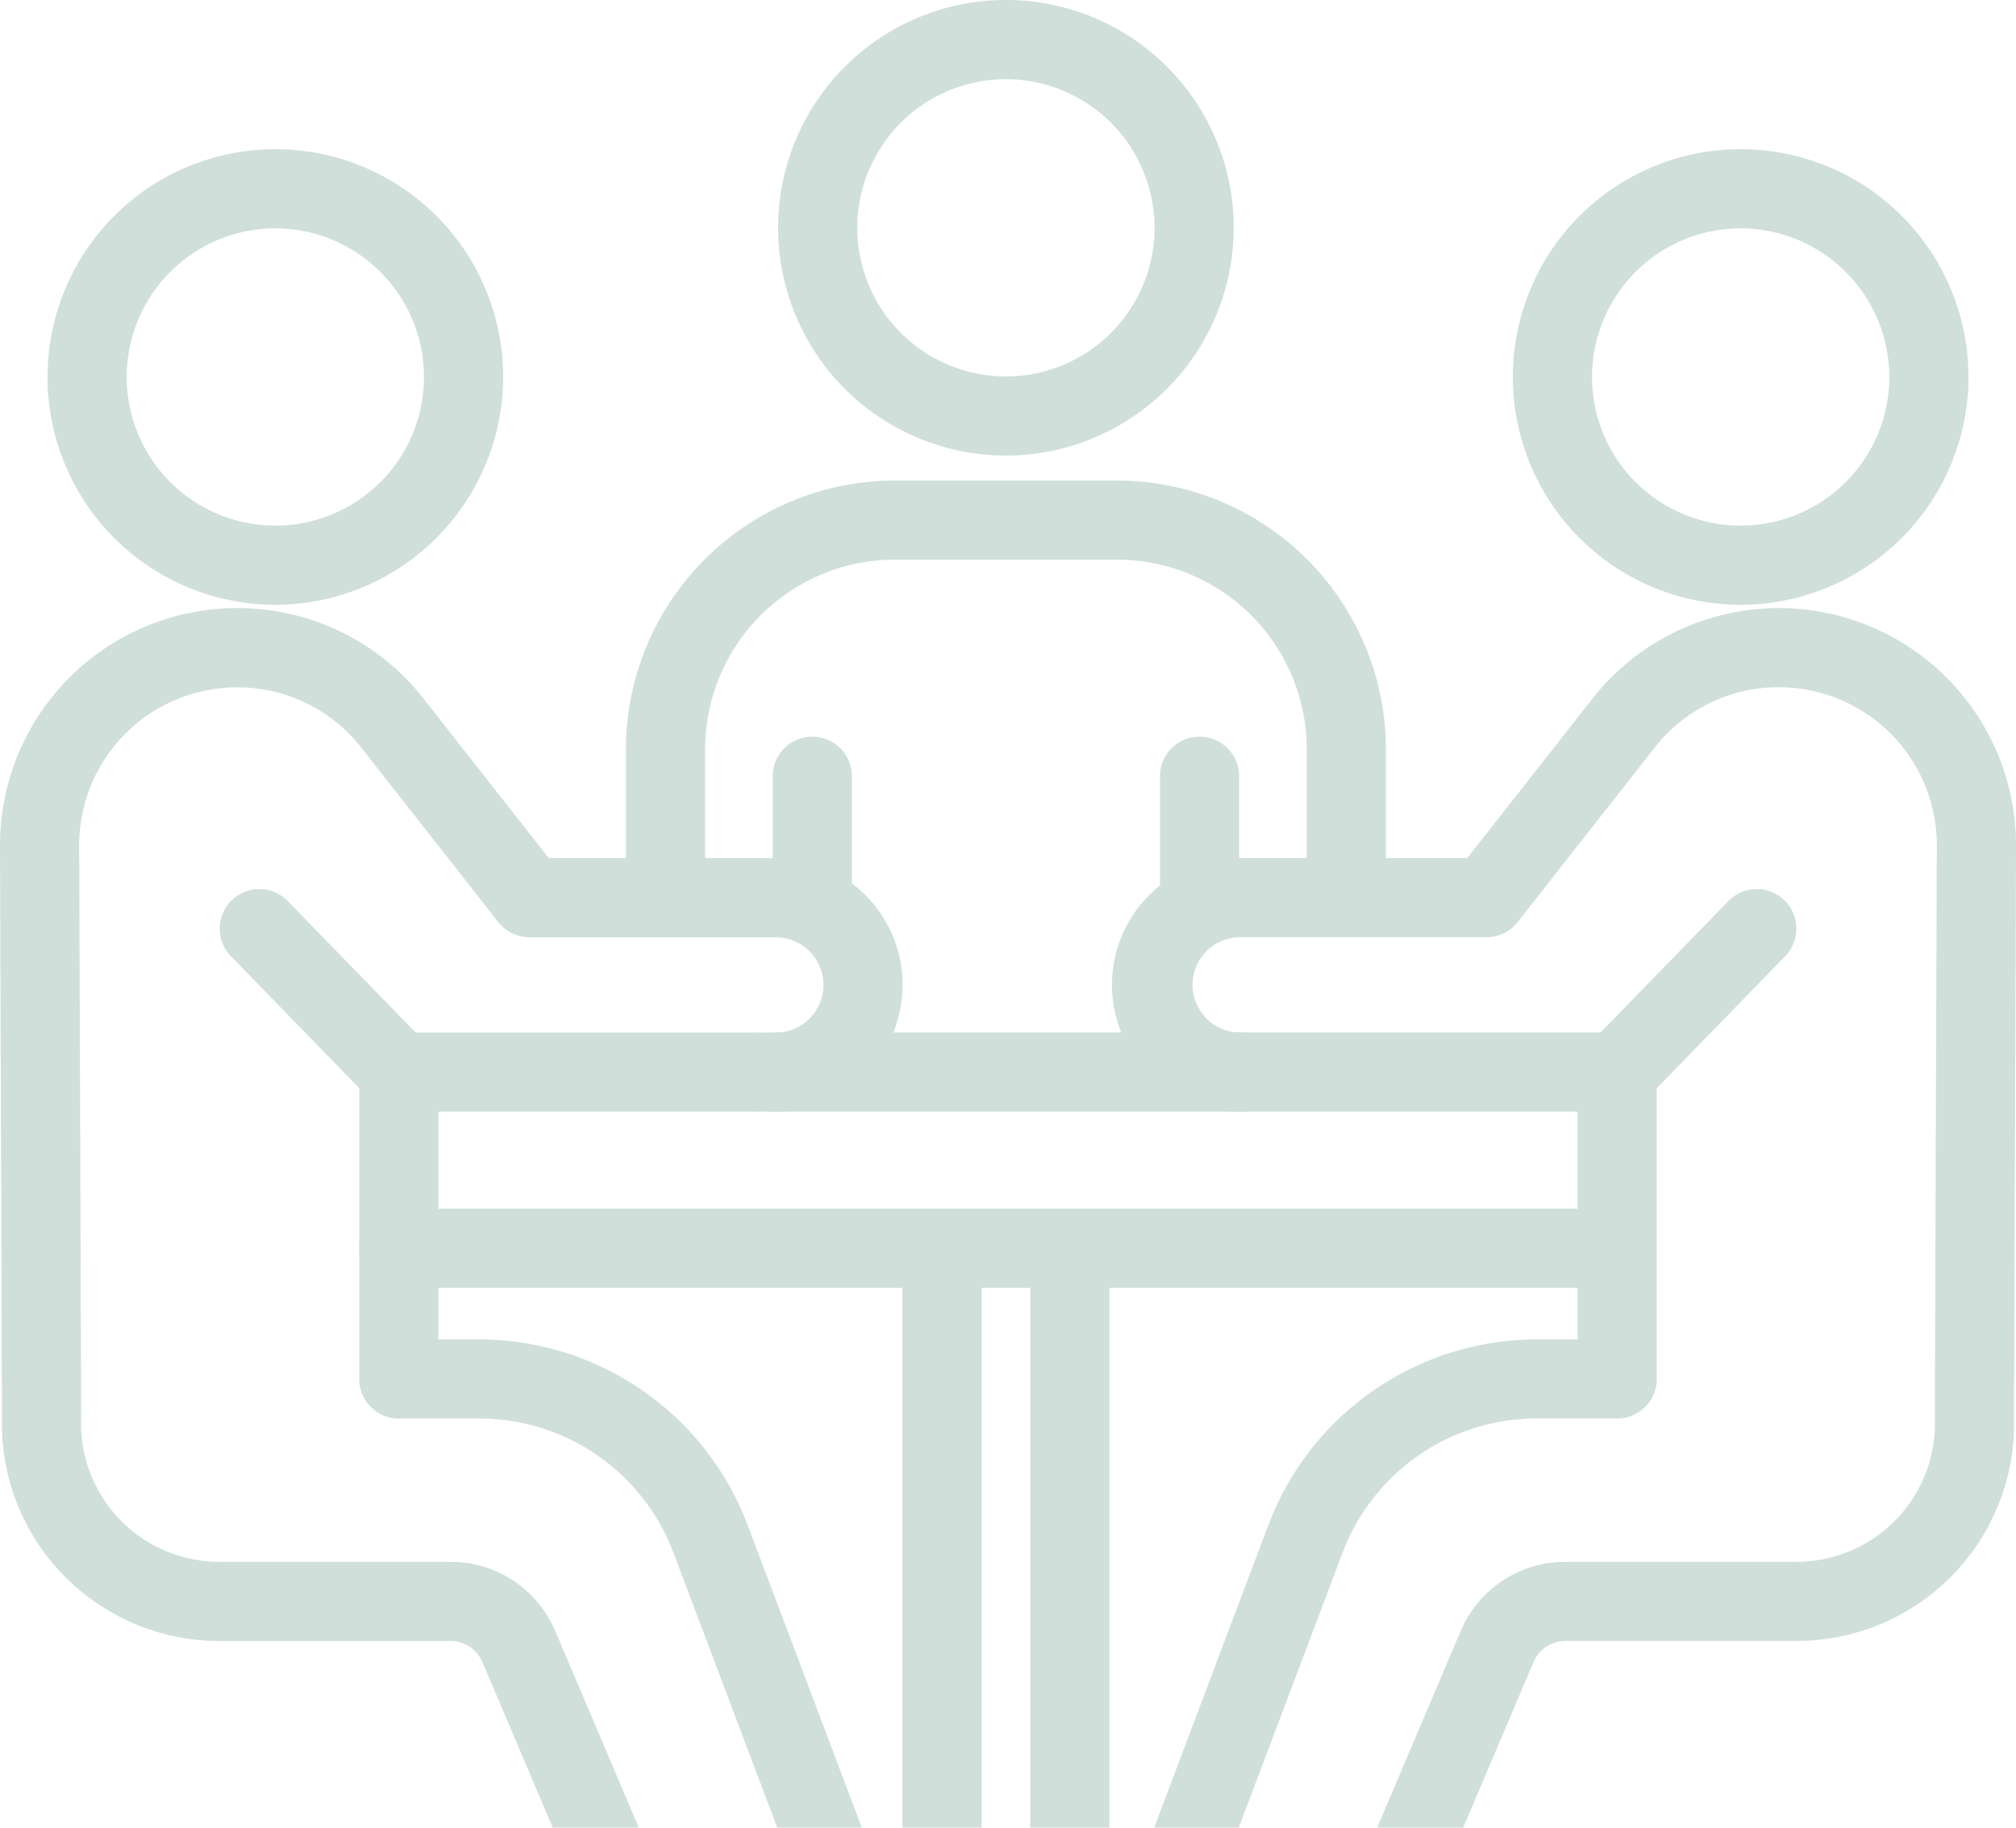
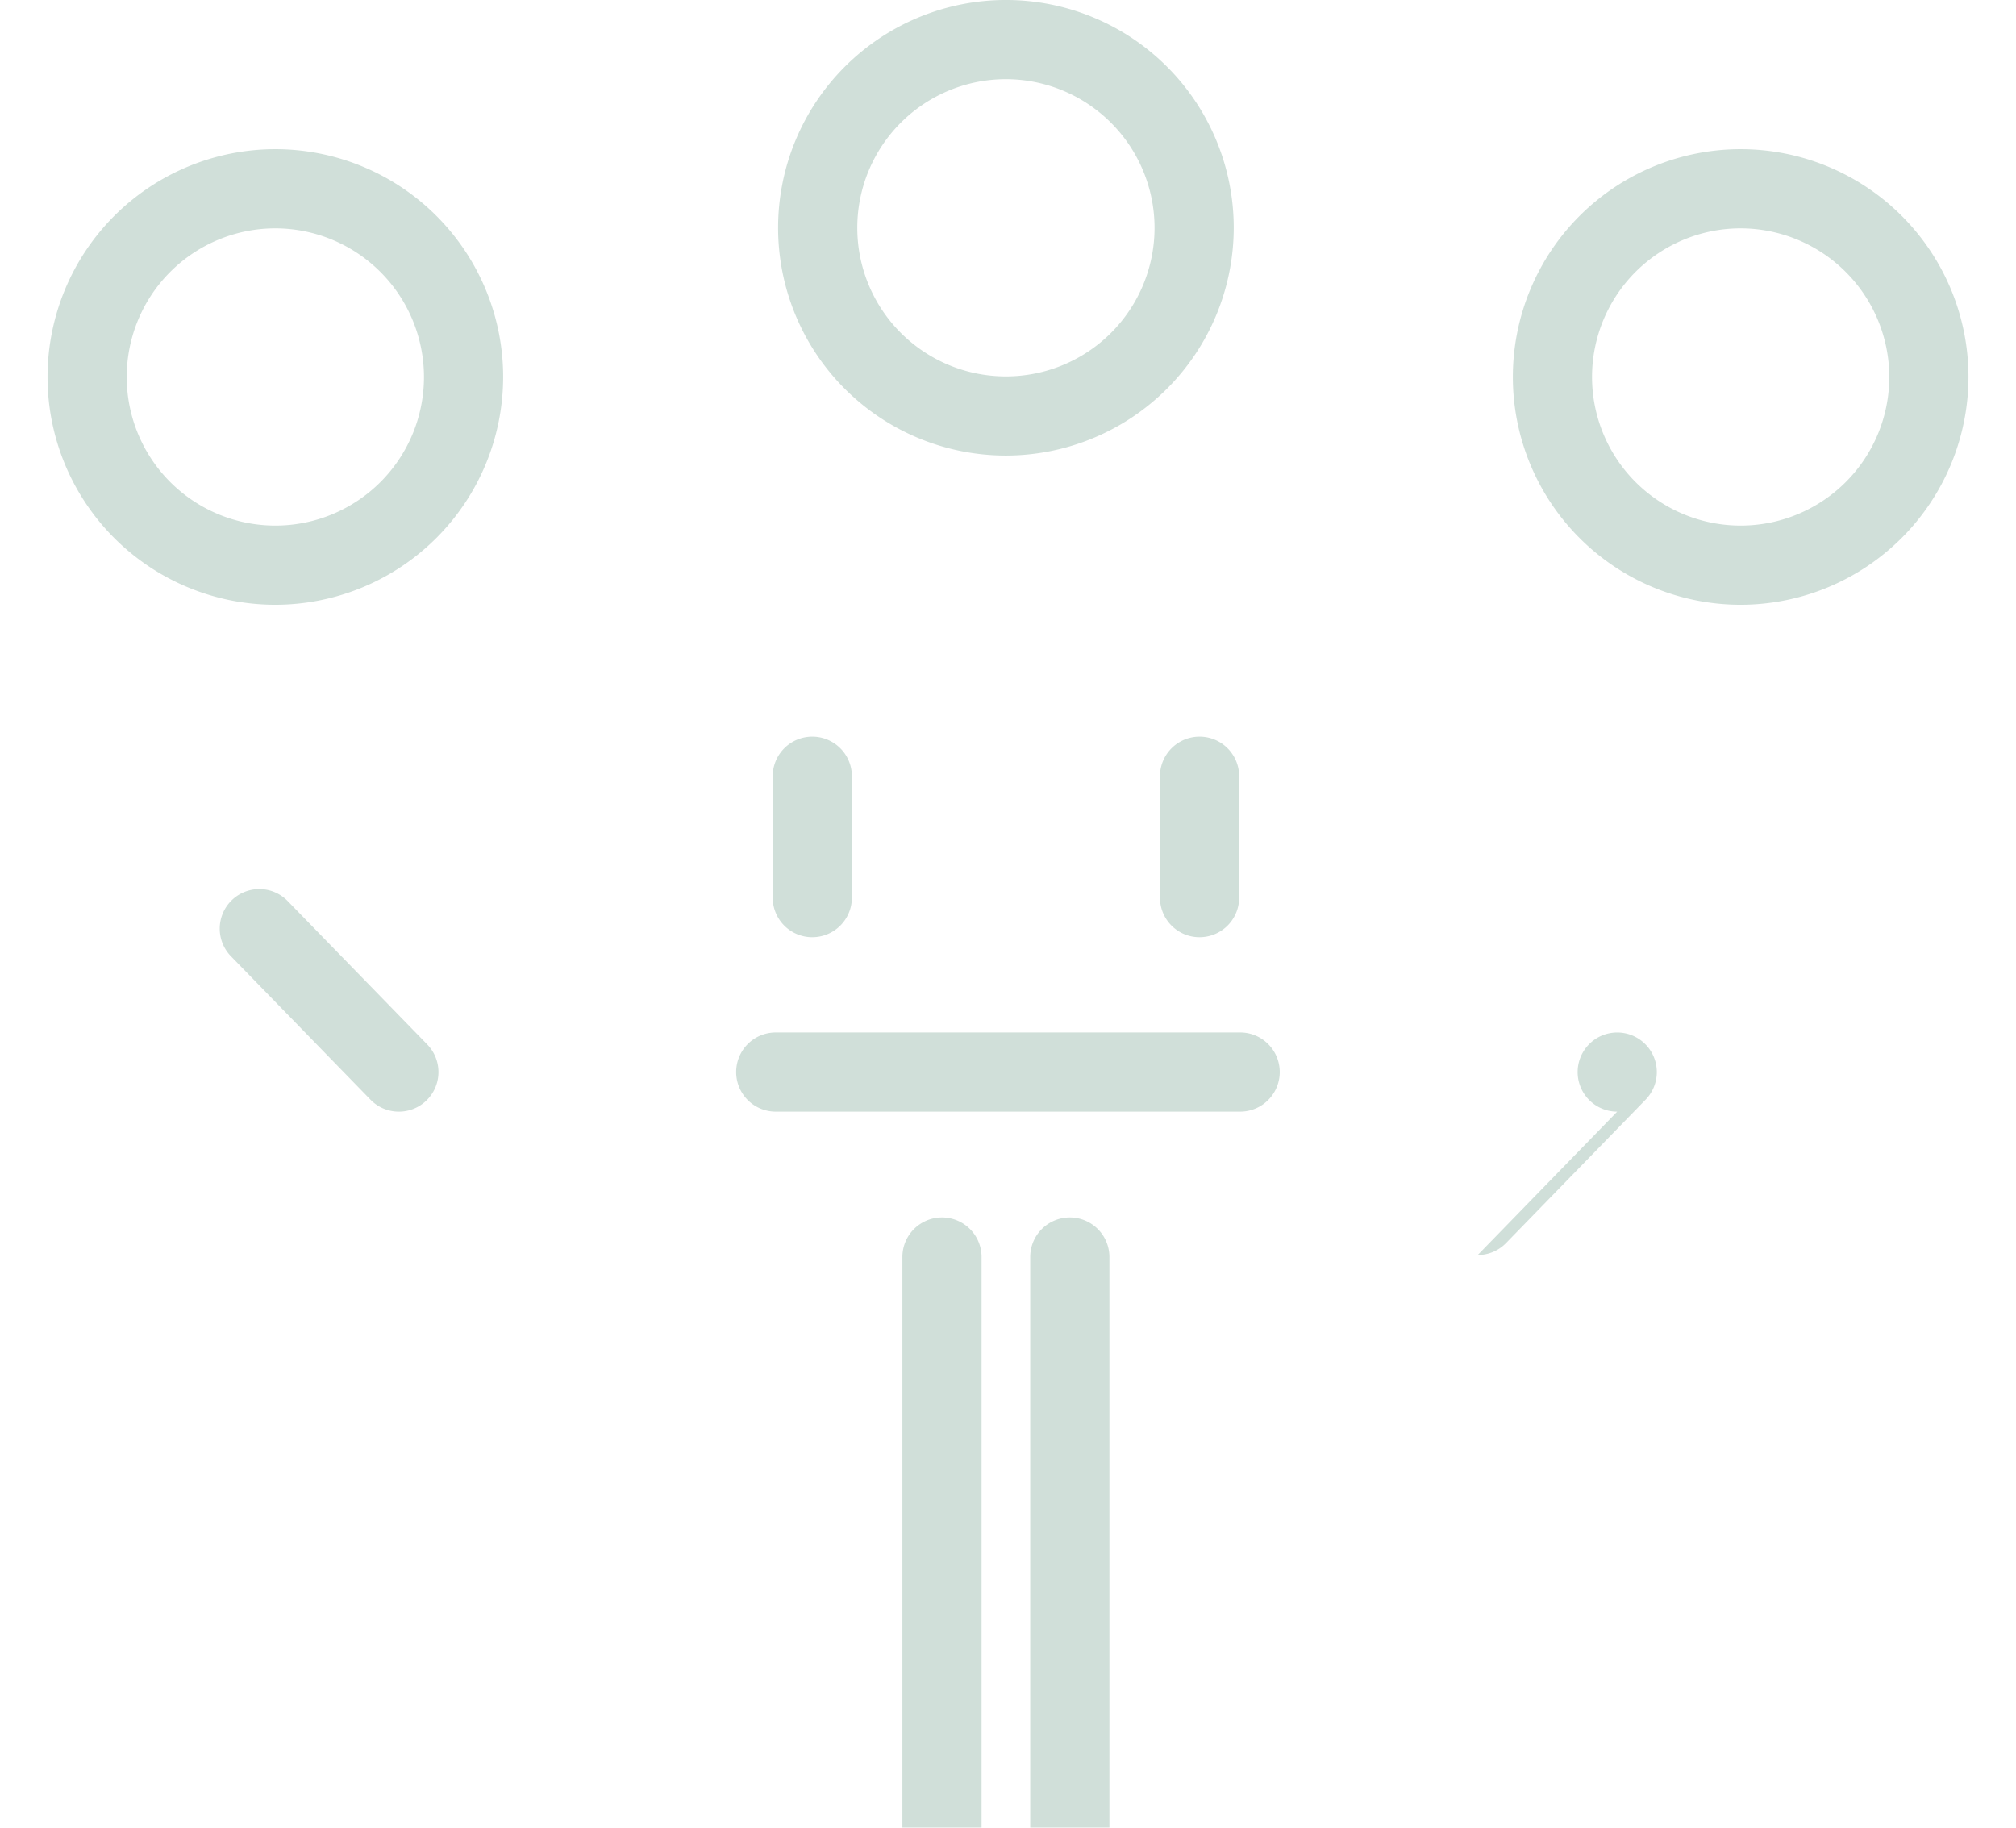
<svg xmlns="http://www.w3.org/2000/svg" id="グループ_12682" data-name="グループ 12682" width="128.098" height="116.134" viewBox="0 0 128.098 116.134">
  <defs>
    <clipPath id="clip-path">
      <rect id="長方形_11261" data-name="長方形 11261" width="128.098" height="116.133" fill="#d0dfd9" />
    </clipPath>
  </defs>
  <g id="グループ_12681" data-name="グループ 12681" clip-path="url(#clip-path)">
-     <path id="パス_46711" data-name="パス 46711" d="M55.71,158.771a2.516,2.516,0,0,1-2.354-1.628L42.776,129.111a13.179,13.179,0,0,0-12.27-8.484H25.341a2.515,2.515,0,0,1-2.515-2.515V98.61A2.515,2.515,0,0,1,25.341,96.1H49.295a3.026,3.026,0,0,0,0-6.053H33.645a2.516,2.516,0,0,1-1.978-.961L22.961,78a9.975,9.975,0,0,0-7.893-3.837h-.02A10.037,10.037,0,0,0,5.031,84.23l.126,36.3c0,.032,0,.065,0,.1a8.786,8.786,0,0,0,8.781,9.1H28.619a7.234,7.234,0,0,1,6.67,4.414l8.972,21.126a2.516,2.516,0,0,1-4.631,1.967l-8.972-21.126a2.213,2.213,0,0,0-2.039-1.349H13.936A13.817,13.817,0,0,1,.125,120.5L0,84.248a15.068,15.068,0,0,1,15.038-15.12h.031a14.973,14.973,0,0,1,11.849,5.761l7.95,10.123H49.295a8.057,8.057,0,1,1,0,16.114H27.856V115.6h2.65a18.235,18.235,0,0,1,16.976,11.738l10.581,28.032a2.517,2.517,0,0,1-2.353,3.4" transform="translate(0 -30.487)" fill="#d0dfd9" />
    <path id="パス_46712" data-name="パス 46712" d="M36.354,115.211a2.506,2.506,0,0,1-1.8-.761l-8.867-9.113a2.515,2.515,0,1,1,3.605-3.508l8.868,9.113a2.515,2.515,0,0,1-1.8,4.269" transform="translate(-11.012 -44.572)" fill="#d0dfd9" />
    <path id="パス_46713" data-name="パス 46713" d="M19.879,45.909A14.475,14.475,0,1,1,34.354,31.434,14.491,14.491,0,0,1,19.879,45.909m0-23.919a9.444,9.444,0,1,0,9.444,9.444,9.455,9.455,0,0,0-9.444-9.444" transform="translate(-2.383 -7.479)" fill="#d0dfd9" />
-     <path id="パス_46714" data-name="パス 46714" d="M127.514,158.771a2.518,2.518,0,0,1-2.353-3.4l10.581-28.033A18.235,18.235,0,0,1,152.719,115.6h2.649V101.125H133.93a8.057,8.057,0,1,1,0-16.113h14.427l7.95-10.123a15.068,15.068,0,0,1,26.918,9.358L183.1,120.5a13.817,13.817,0,0,1-13.81,14.259H154.605a2.213,2.213,0,0,0-2.04,1.35l-8.972,21.126a2.515,2.515,0,1,1-4.631-1.966l8.972-21.126a7.236,7.236,0,0,1,6.67-4.414h14.683a8.787,8.787,0,0,0,8.781-9.1c0-.033,0-.066,0-.1l.126-36.3a10.037,10.037,0,0,0-10.017-10.072h-.02A9.976,9.976,0,0,0,160.263,78L151.558,89.08a2.513,2.513,0,0,1-1.978.962H133.93a3.026,3.026,0,1,0,0,6.052h23.954A2.516,2.516,0,0,1,160.4,98.61v19.5a2.516,2.516,0,0,1-2.515,2.515h-5.164a13.18,13.18,0,0,0-12.27,8.483l-10.581,28.032a2.517,2.517,0,0,1-2.354,1.628" transform="translate(-55.127 -30.487)" fill="#d0dfd9" />
-     <path id="パス_46715" data-name="パス 46715" d="M181.844,115.211a2.515,2.515,0,0,1-1.8-4.269l8.868-9.113a2.515,2.515,0,1,1,3.605,3.508l-8.868,9.113a2.505,2.505,0,0,1-1.8.761" transform="translate(-79.087 -44.572)" fill="#d0dfd9" />
+     <path id="パス_46715" data-name="パス 46715" d="M181.844,115.211a2.515,2.515,0,0,1-1.8-4.269a2.515,2.515,0,1,1,3.605,3.508l-8.868,9.113a2.505,2.505,0,0,1-1.8.761" transform="translate(-79.087 -44.572)" fill="#d0dfd9" />
    <path id="パス_46716" data-name="パス 46716" d="M186.444,45.909a14.475,14.475,0,1,1,14.475-14.475,14.492,14.492,0,0,1-14.475,14.475m0-23.919a9.444,9.444,0,1,0,9.444,9.444,9.455,9.455,0,0,0-9.444-9.444" transform="translate(-75.841 -7.479)" fill="#d0dfd9" />
    <path id="パス_46717" data-name="パス 46717" d="M102.924,28.949A14.475,14.475,0,1,1,117.4,14.475a14.491,14.491,0,0,1-14.475,14.474m0-23.918a9.444,9.444,0,1,0,9.444,9.444,9.455,9.455,0,0,0-9.444-9.444" transform="translate(-39.008 0)" fill="#d0dfd9" />
-     <path id="パス_46718" data-name="パス 46718" d="M120.5,142.431H43.349a2.515,2.515,0,0,1,0-5.031H120.5a2.515,2.515,0,0,1,0,5.031" transform="translate(-18.008 -60.596)" fill="#d0dfd9" />
    <path id="パス_46719" data-name="パス 46719" d="M115.711,122.4H86.2a2.515,2.515,0,1,1,0-5.031h29.508a2.515,2.515,0,1,1,0,5.031" transform="translate(-36.908 -51.762)" fill="#d0dfd9" />
    <path id="パス_46720" data-name="パス 46720" d="M113.217,189.88h-8.124a2.516,2.516,0,0,1-2.515-2.515V140.915a2.515,2.515,0,1,1,5.031,0v43.933H110.7V140.915a2.515,2.515,0,0,1,5.031,0v46.449a2.516,2.516,0,0,1-2.515,2.515" transform="translate(-45.239 -61.037)" fill="#d0dfd9" />
-     <path id="パス_46721" data-name="パス 46721" d="M116.926,83.089a2.516,2.516,0,0,1-2.515-2.515V71.7a12.059,12.059,0,0,0-12.046-12.046H88.226A12.059,12.059,0,0,0,76.181,71.7v8.87a2.515,2.515,0,0,1-5.031,0V71.7A17.1,17.1,0,0,1,88.226,54.627h14.138A17.1,17.1,0,0,1,119.441,71.7v8.87a2.516,2.516,0,0,1-2.515,2.515" transform="translate(-31.378 -24.091)" fill="#d0dfd9" />
    <path id="パス_46722" data-name="パス 46722" d="M90.351,96.489a2.516,2.516,0,0,1-2.515-2.515V86.26a2.515,2.515,0,1,1,5.031,0v7.713a2.516,2.516,0,0,1-2.515,2.515" transform="translate(-38.737 -36.933)" fill="#d0dfd9" />
    <path id="パス_46723" data-name="パス 46723" d="M134.37,96.489a2.516,2.516,0,0,1-2.515-2.515V86.26a2.515,2.515,0,1,1,5.031,0v7.713a2.516,2.516,0,0,1-2.515,2.515" transform="translate(-58.15 -36.933)" fill="#d0dfd9" />
  </g>
</svg>